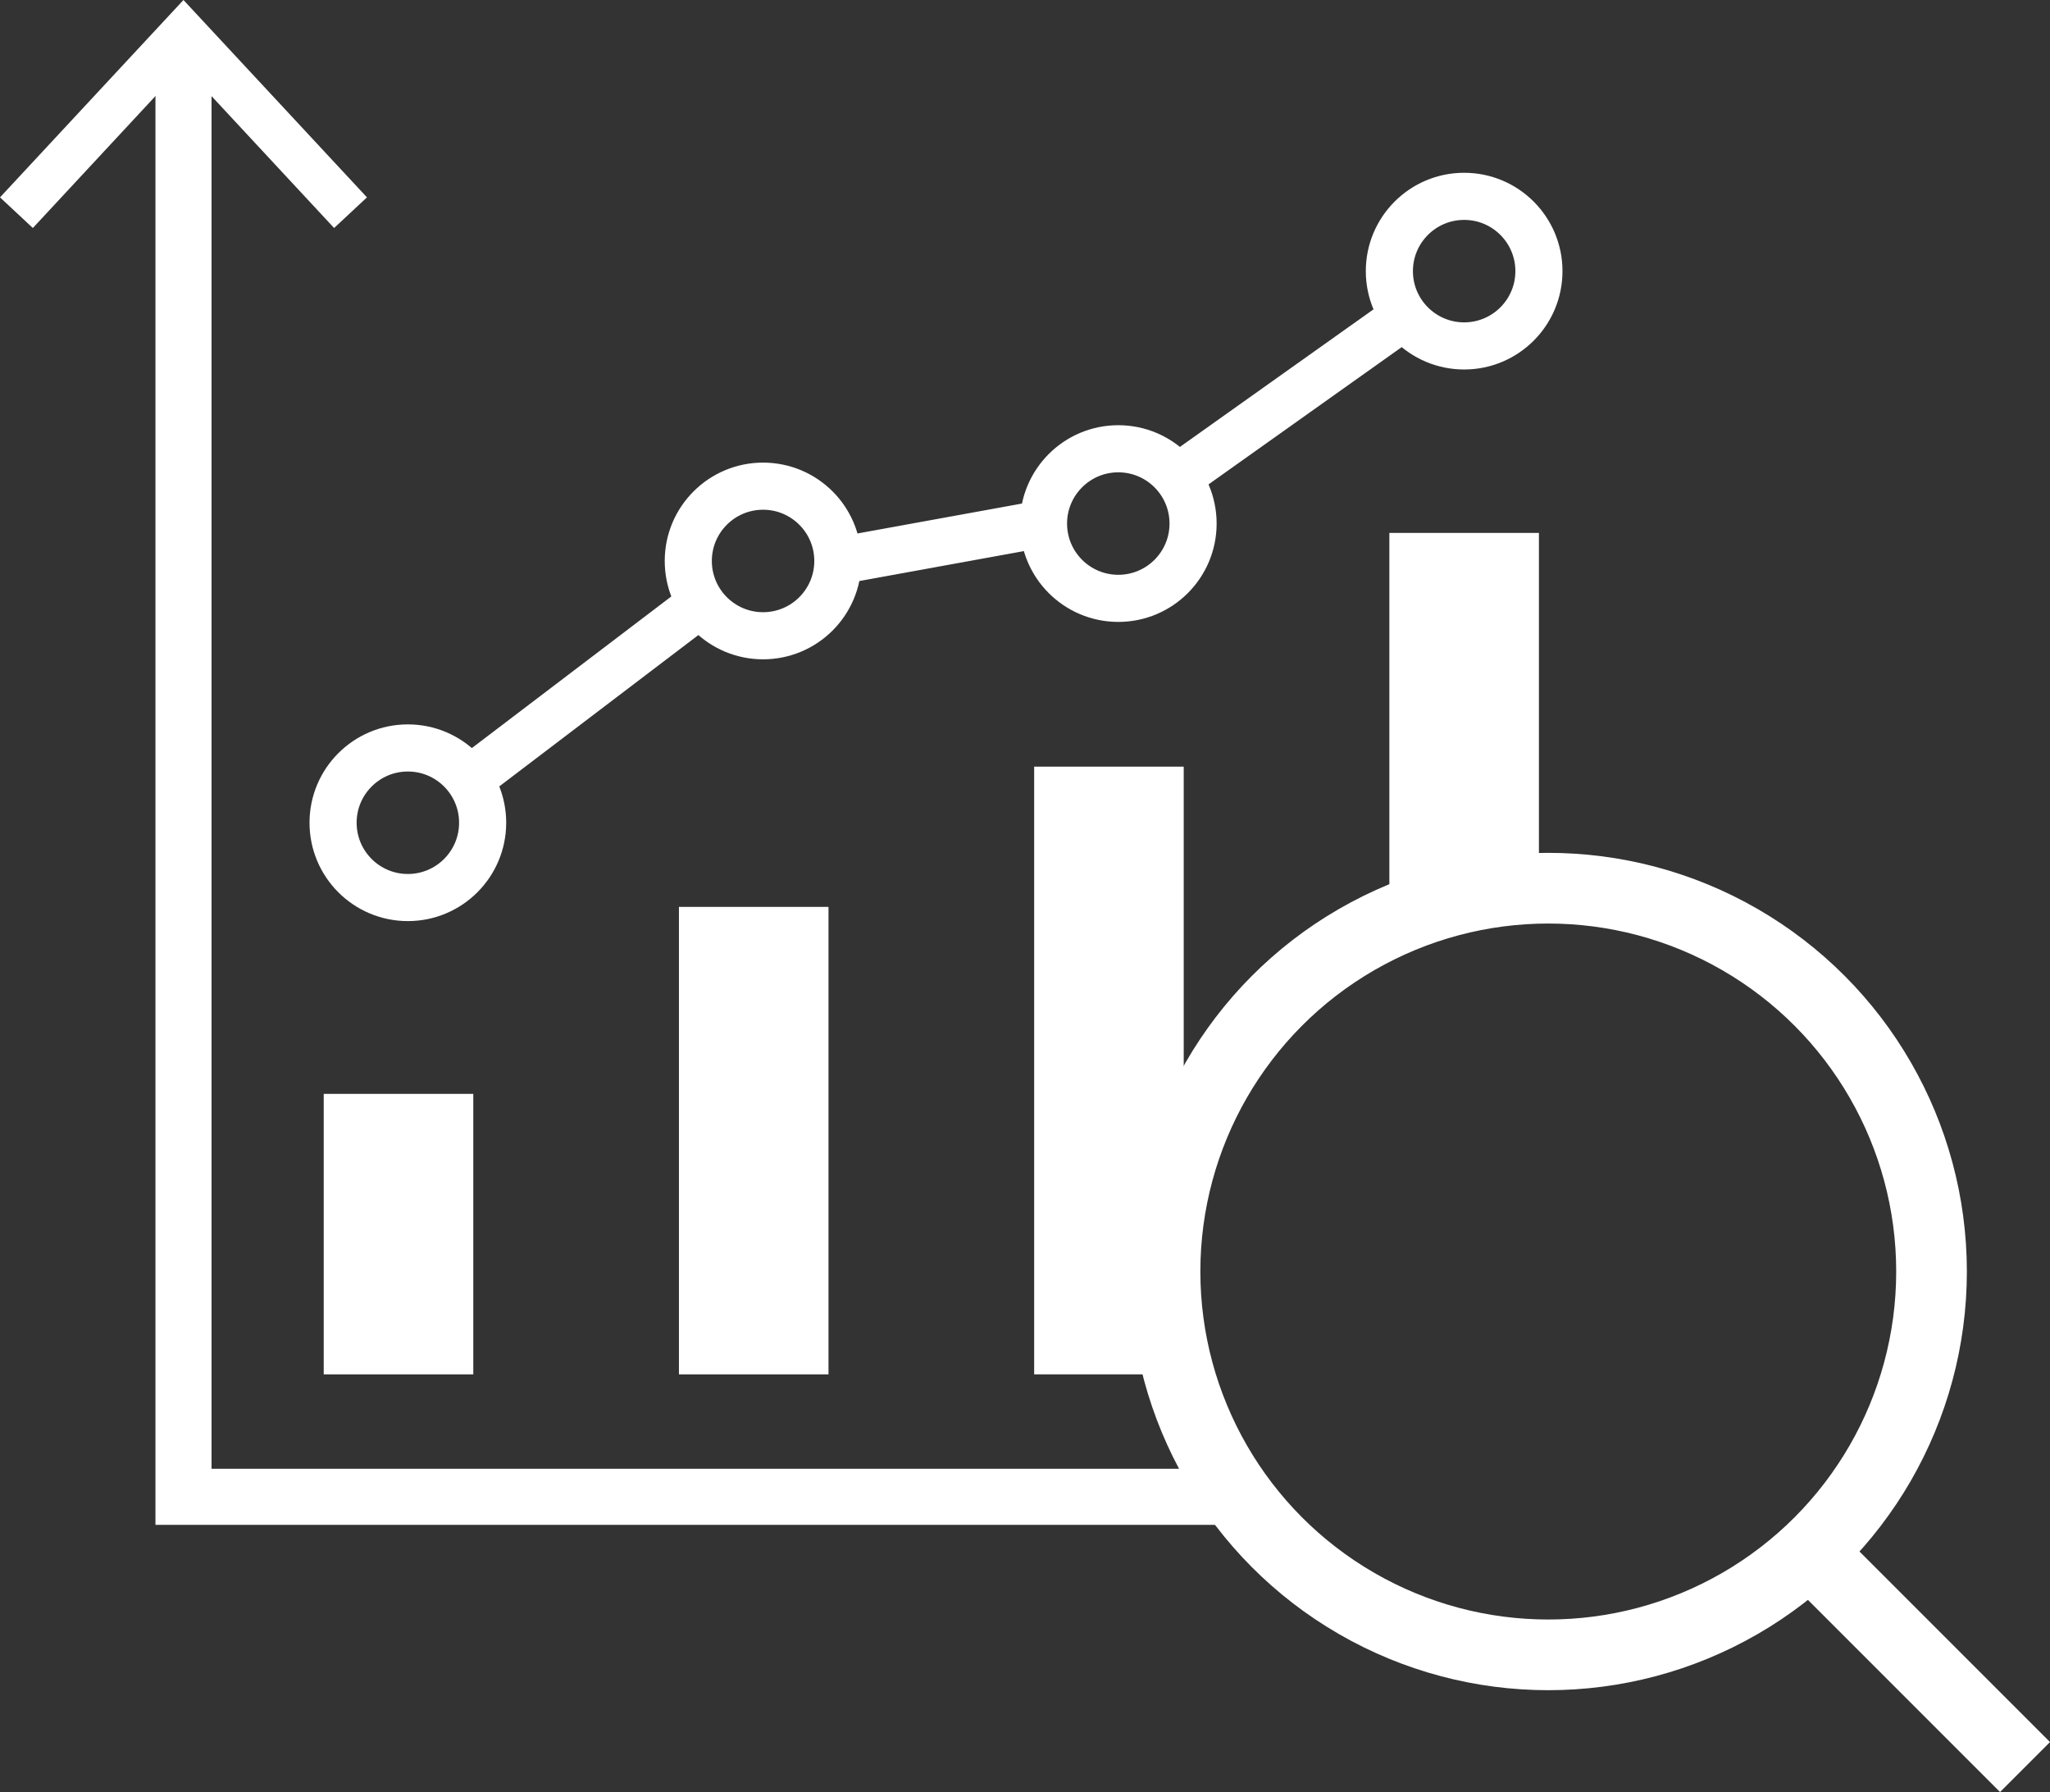
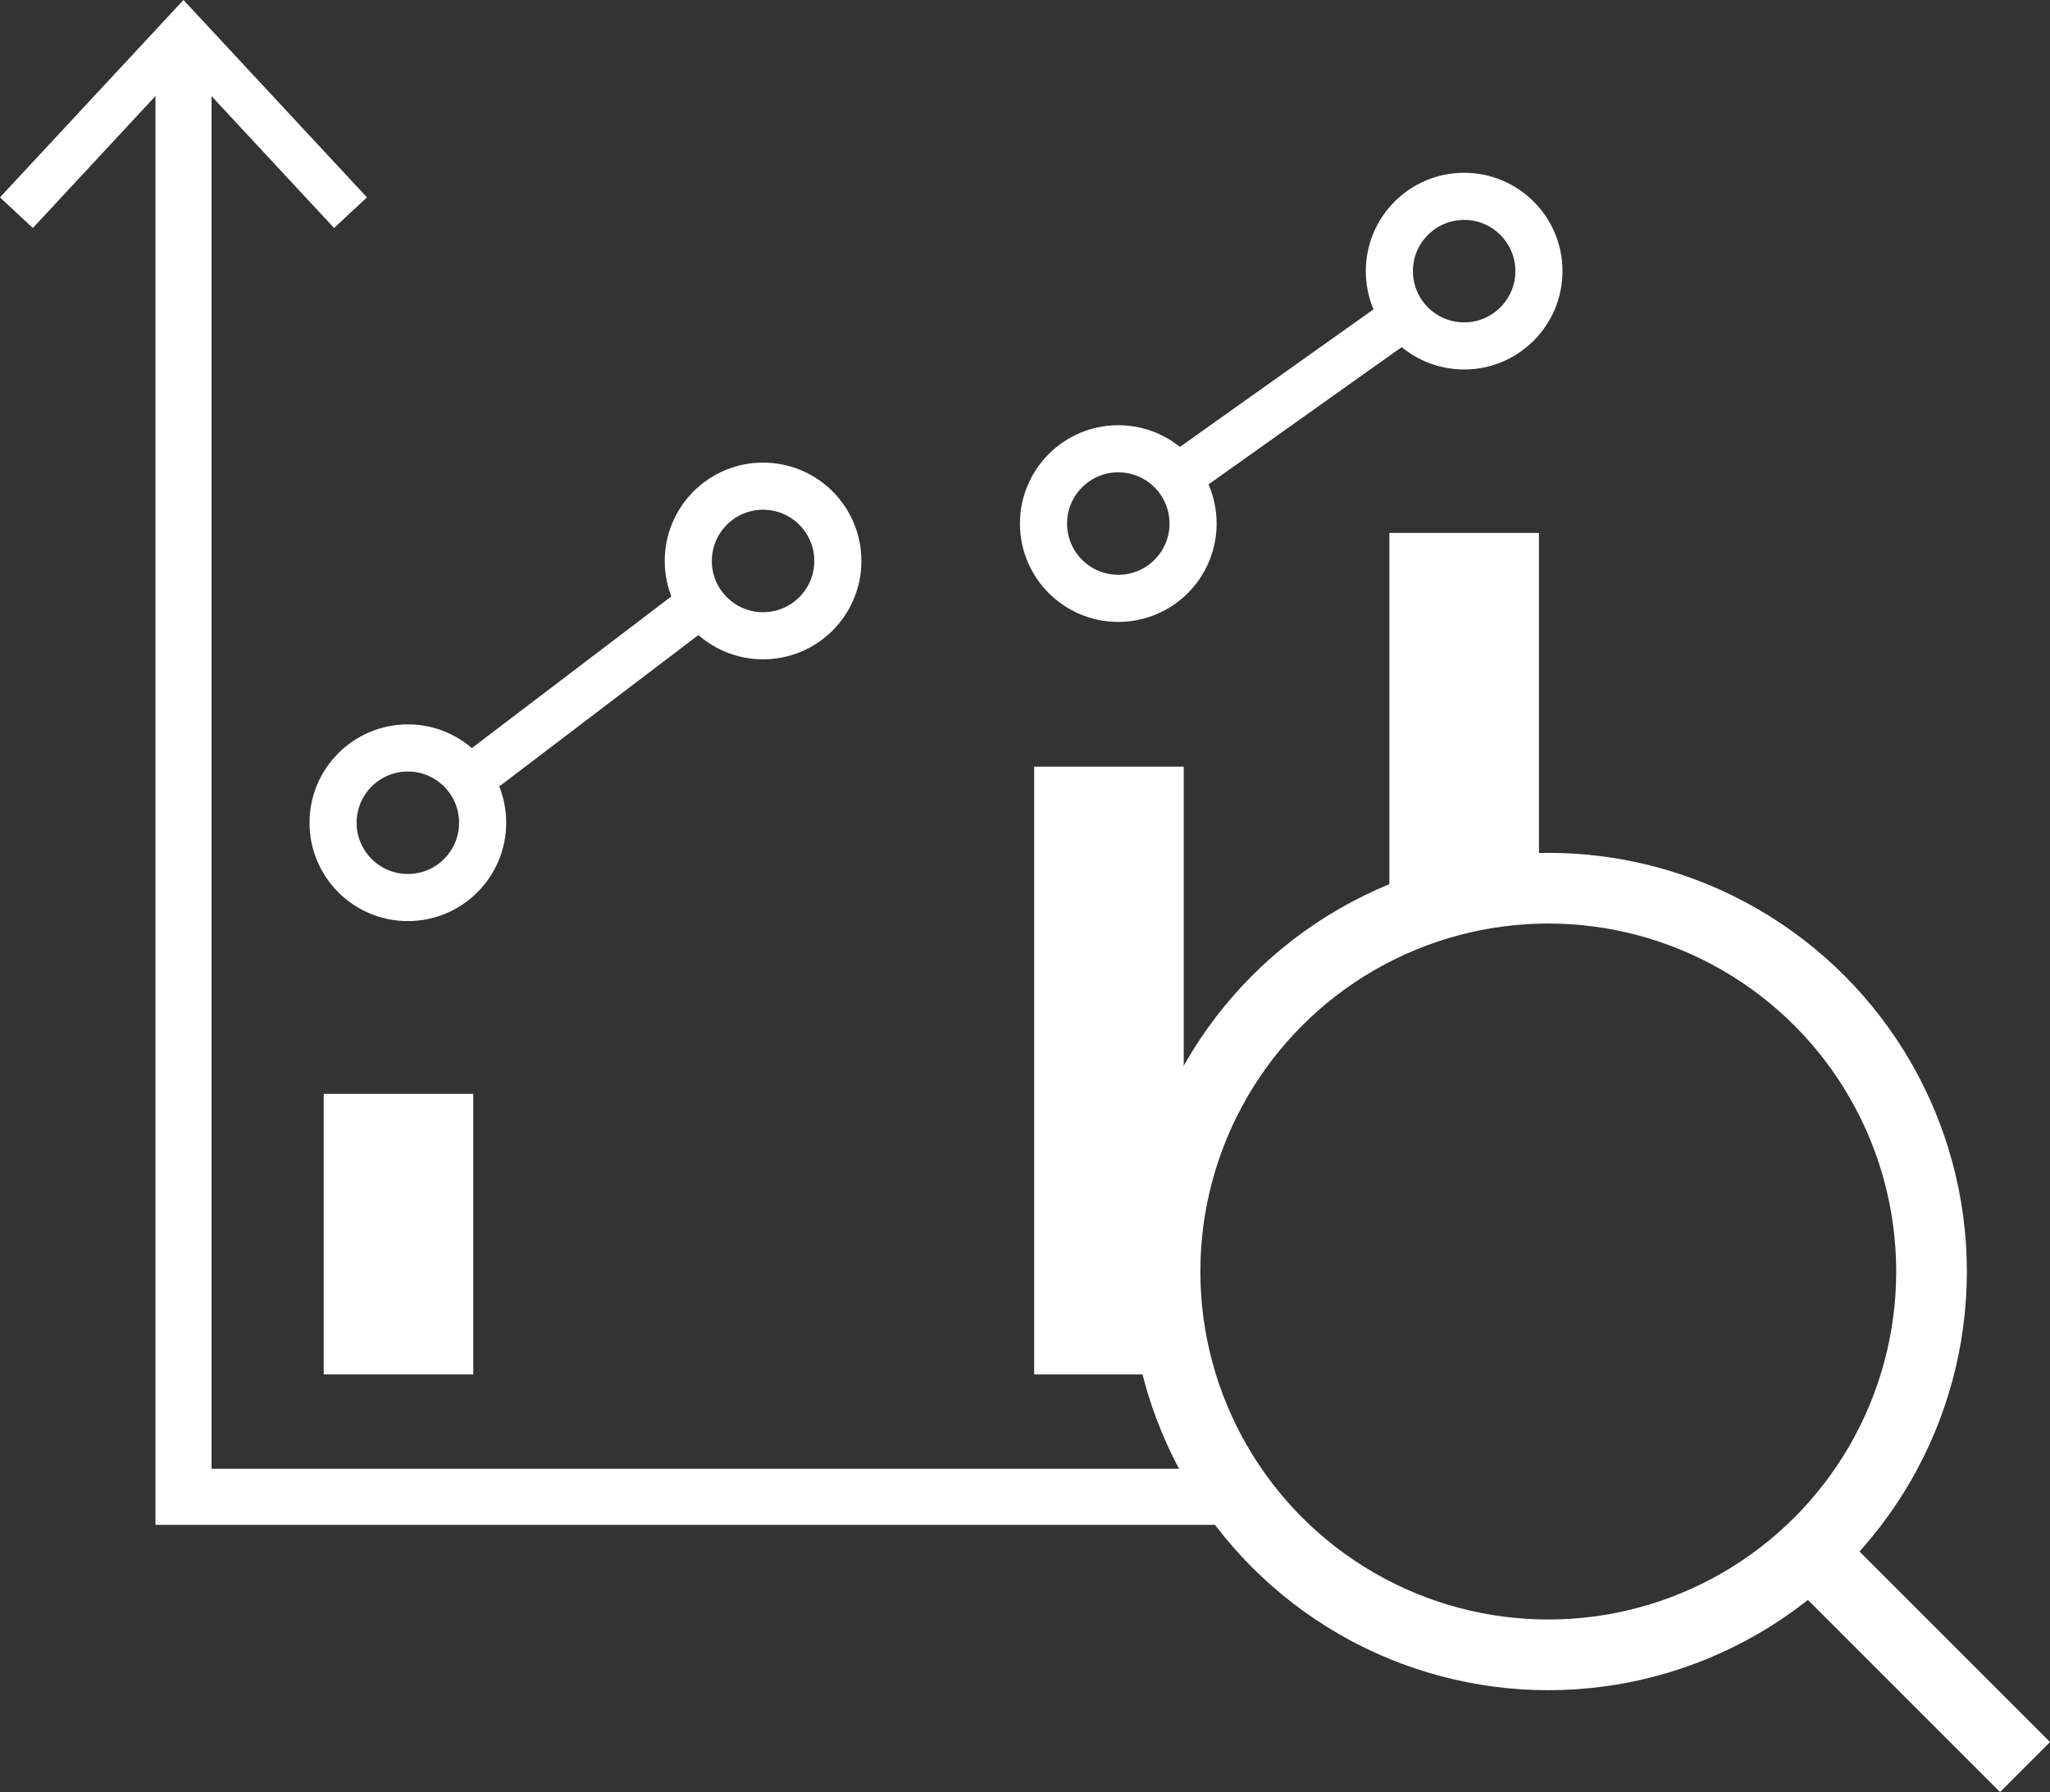
<svg xmlns="http://www.w3.org/2000/svg" width="174.049" height="152.121">
  <rect width="100%" height="100%" fill="#333333" stroke="none" />
  <defs>
    <clipPath id="a">
      <path fill="none" d="M0 0h174.049v152.121H0z" />
    </clipPath>
  </defs>
  <g clip-path="url(#a)">
    <path data-name="Rectangle 1271" fill="#fff" d="M27.485 92.857h12.698v23.81H27.485z" />
-     <path data-name="Rectangle 1272" fill="#fff" d="M57.643 76.984h12.698v39.683H57.643z" />
+     <path data-name="Rectangle 1272" fill="#fff" d="M57.643 76.984h12.698H57.643z" />
    <path data-name="Rectangle 1273" fill="#fff" d="M87.802 65.079H100.5v51.587H87.802z" />
    <path data-name="Rectangle 1274" fill="#fff" d="M117.96 45.238h12.698v30.159H117.96z" />
    <ellipse data-name="Ellipse 90" cx="32.539" cy="32.54" rx="32.539" ry="32.54" transform="translate(98.913 75.397)" fill="none" stroke="#fff" stroke-miterlimit="10" stroke-width="6" />
    <path data-name="Line 119" fill="none" stroke="#fff" stroke-miterlimit="10" stroke-width="6" d="M154.468 132.54l17.46 17.46" />
    <ellipse data-name="Ellipse 91" cx="6.349" cy="6.349" rx="6.349" ry="6.349" transform="translate(117.96 16.667)" fill="none" stroke="#fff" stroke-miterlimit="10" stroke-width="4" />
    <ellipse data-name="Ellipse 92" cx="6.349" cy="6.349" rx="6.349" ry="6.349" transform="translate(88.596 38.095)" fill="none" stroke="#fff" stroke-miterlimit="10" stroke-width="4" />
    <ellipse data-name="Ellipse 93" cx="6.349" cy="6.349" rx="6.349" ry="6.349" transform="translate(58.437 41.27)" fill="none" stroke="#fff" stroke-miterlimit="10" stroke-width="4" />
    <ellipse data-name="Ellipse 94" cx="6.349" cy="6.349" rx="6.349" ry="6.349" transform="translate(28.279 63.492)" fill="none" stroke="#fff" stroke-miterlimit="10" stroke-width="4" />
    <g data-name="Group 338">
      <path data-name="Path 1558" d="M106.055 129.443H13.199V4.129h4.762v120.55h88.094z" fill="#fff" />
      <g data-name="Group 337">
        <path data-name="Path 1559" d="M0 16.754l2.79 2.6L15.576 5.595l12.79 13.759 2.79-2.6L15.576 0z" fill="#fff" />
      </g>
    </g>
    <path data-name="Line 120" fill="none" stroke="#fff" stroke-miterlimit="10" stroke-width="4" d="M99.952 40.55l19.595-13.921" />
-     <path data-name="Line 121" fill="none" stroke="#fff" stroke-miterlimit="10" stroke-width="4" d="M71.136 47.619l17.46-3.175" />
    <path data-name="Line 122" fill="none" stroke="#fff" stroke-miterlimit="10" stroke-width="4" d="M38.596 67.127l20.951-15.923" />
  </g>
</svg>